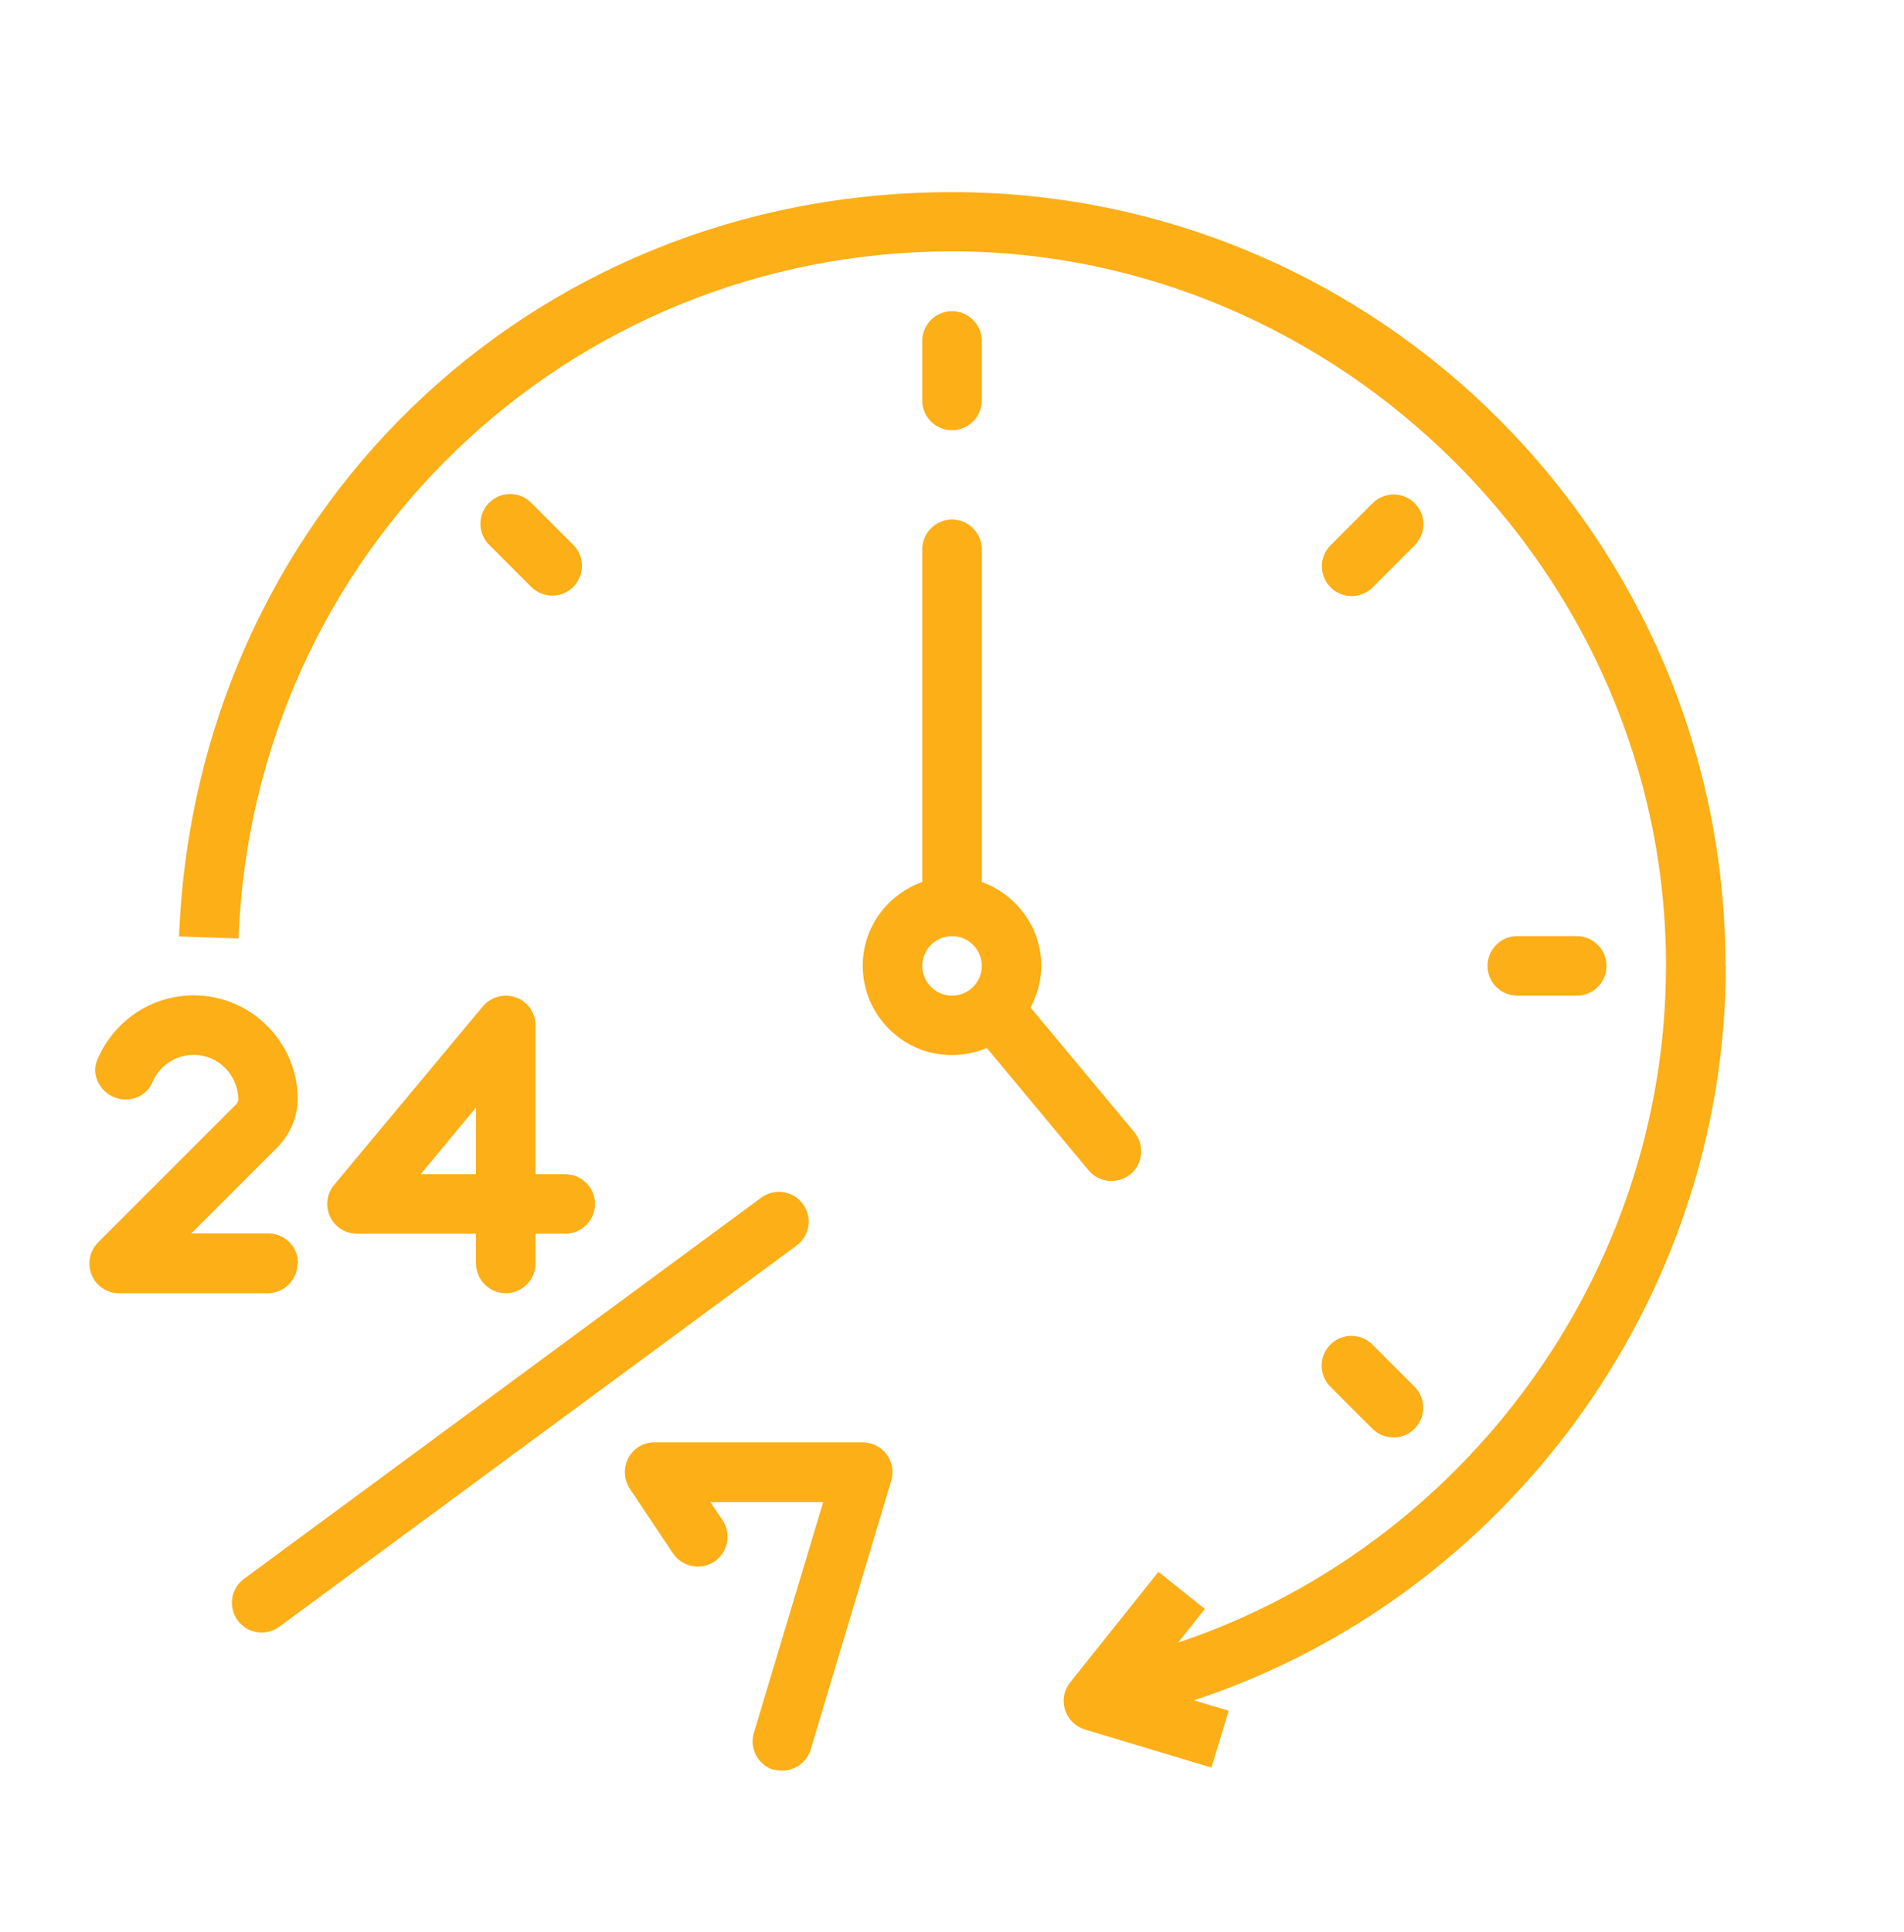
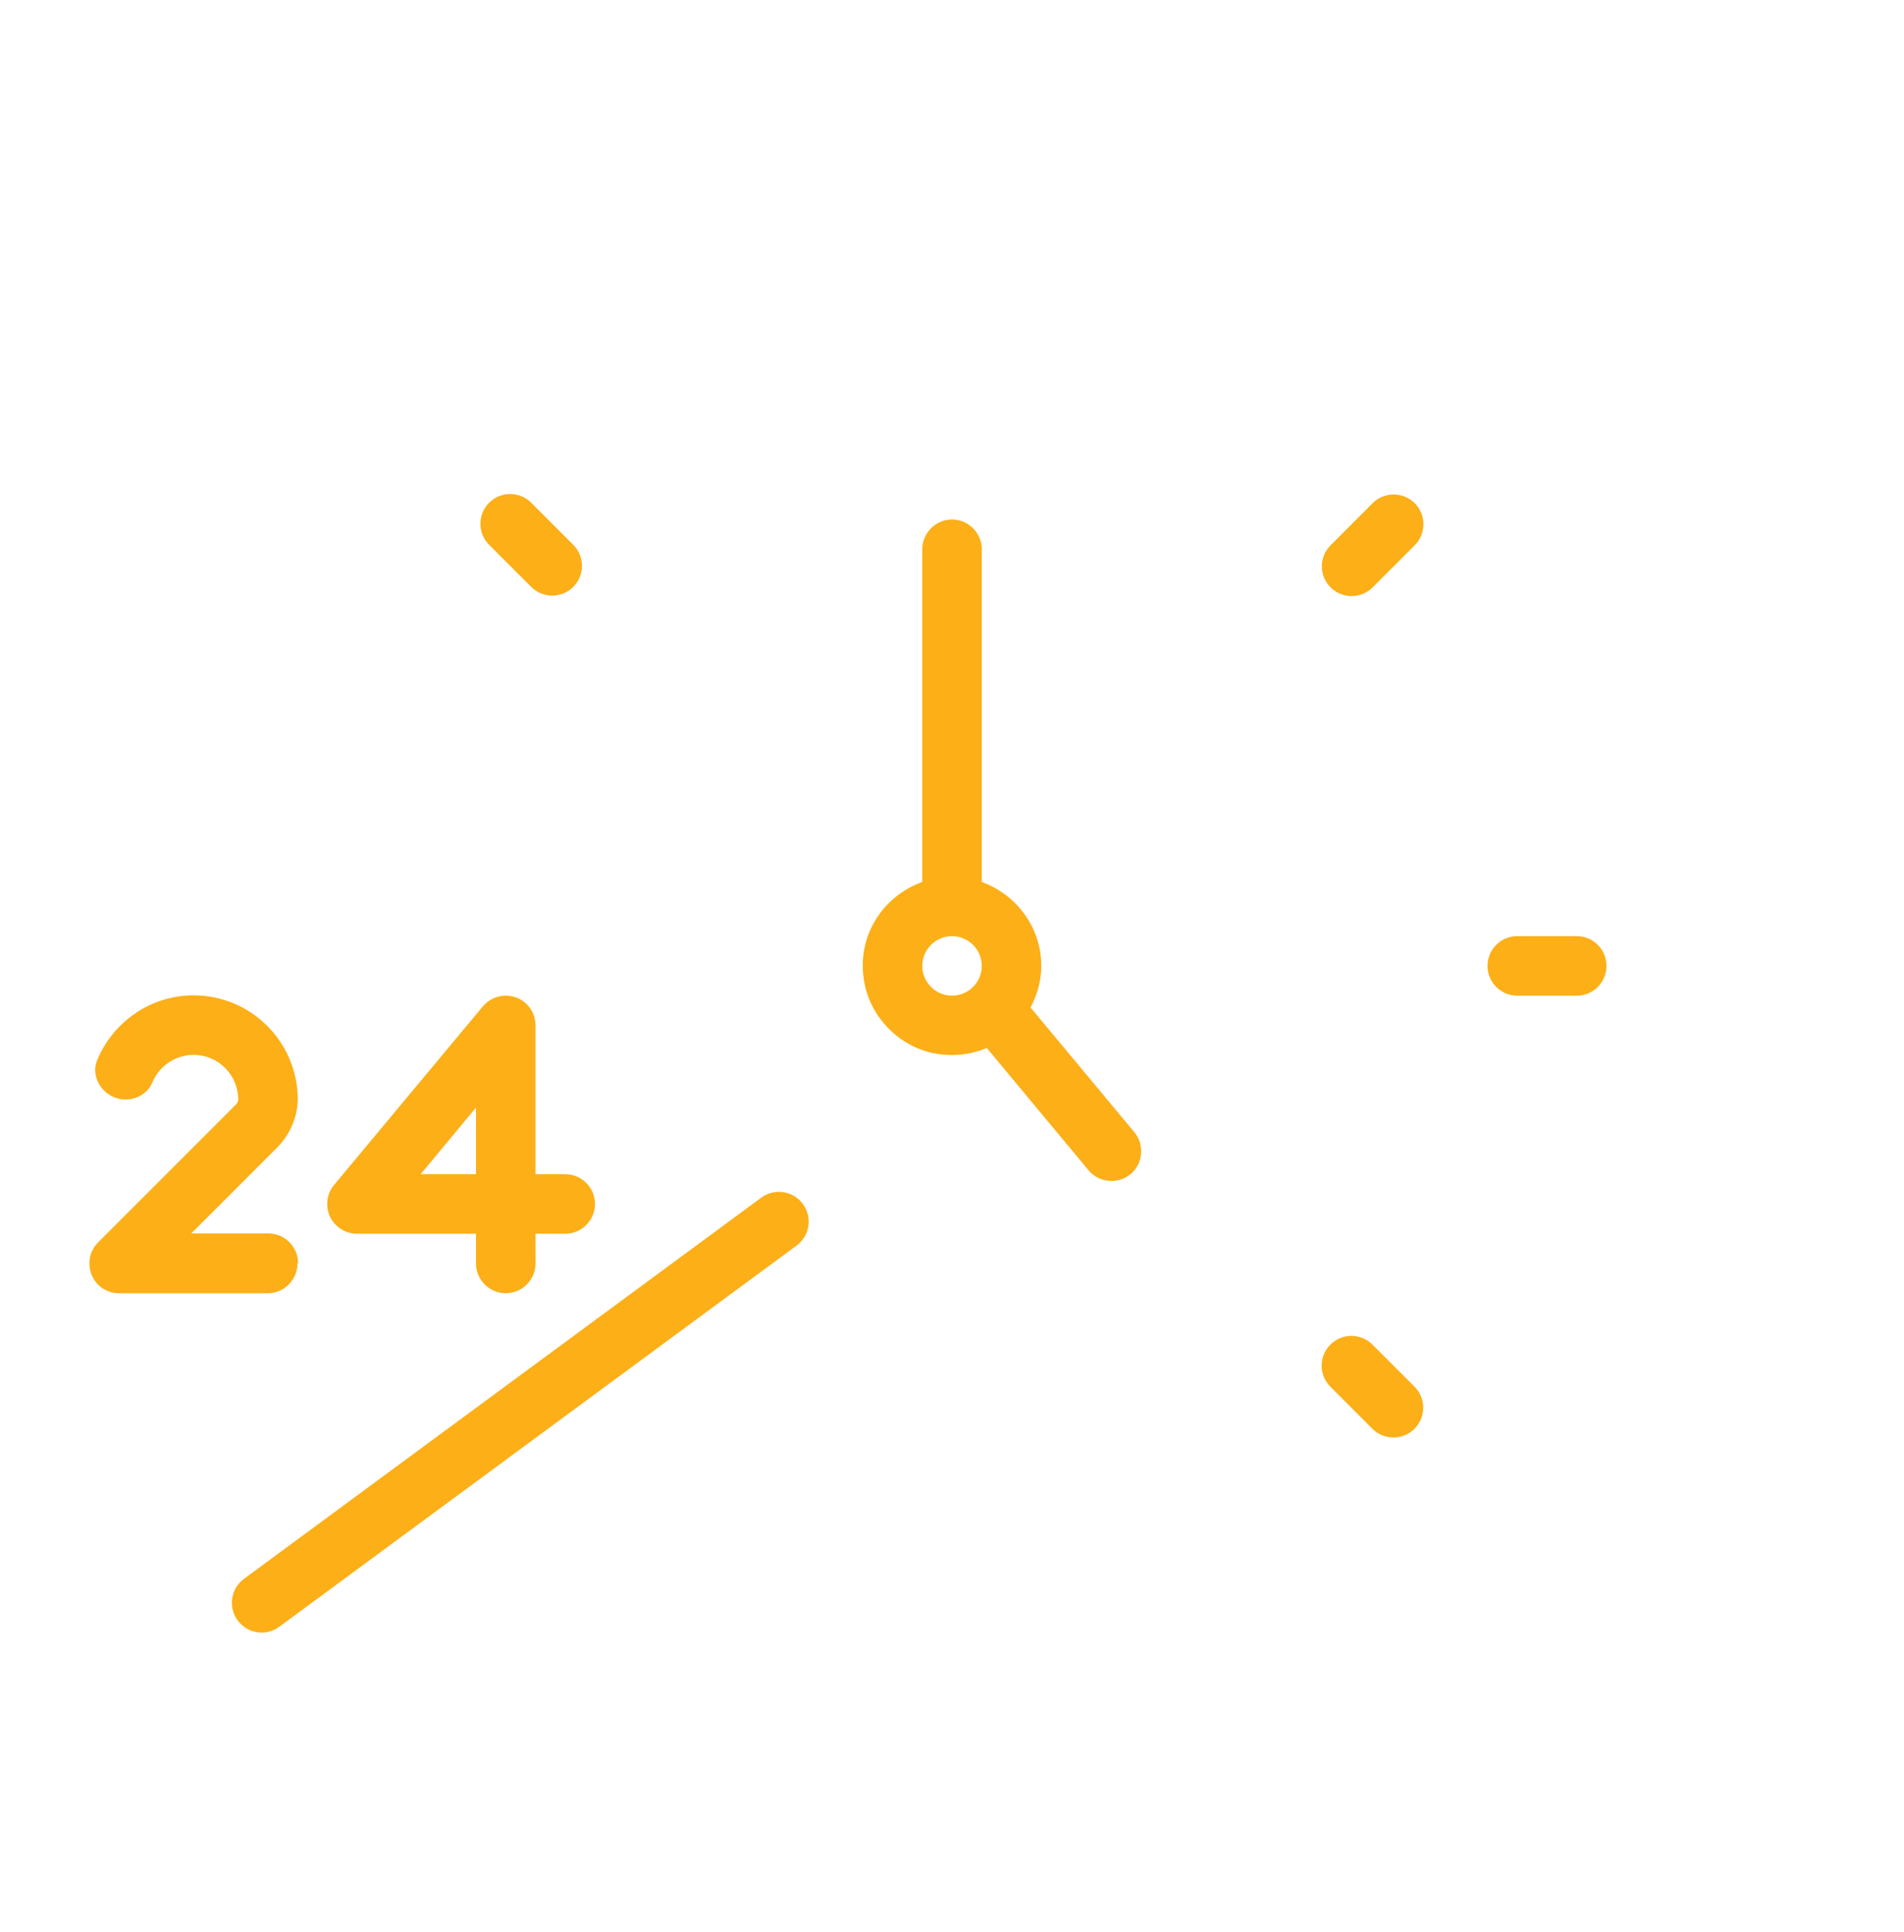
<svg xmlns="http://www.w3.org/2000/svg" width="70" height="71" viewBox="0 0 70 71" fill="none">
-   <path d="M63.437 35.5C63.437 19.816 50.684 7.062 35 7.062C19.315 7.062 7.164 19.083 6.584 34.417L8.771 34.494C9.296 20.33 20.825 9.239 35 9.239C49.175 9.239 61.25 21.019 61.25 35.489C61.25 46.788 53.845 56.839 43.312 60.372L44.297 59.136L42.59 57.769L39.342 61.837C39.112 62.122 39.047 62.494 39.156 62.844C39.265 63.194 39.539 63.456 39.889 63.566L44.537 64.966L45.172 62.877L43.892 62.494C55.376 58.709 63.448 47.772 63.448 35.489L63.437 35.5Z" fill="#FCAF17" />
-   <path d="M36.094 12.531C36.094 11.927 35.604 11.438 35 11.438C34.396 11.438 33.906 11.927 33.906 12.531V14.719C33.906 15.323 34.396 15.812 35 15.812C35.604 15.812 36.094 15.323 36.094 14.719V12.531Z" fill="#FCAF17" />
  <path d="M57.969 34.406H55.781C55.177 34.406 54.688 34.896 54.688 35.5C54.688 36.104 55.177 36.594 55.781 36.594H57.969C58.573 36.594 59.062 36.104 59.062 35.5C59.062 34.896 58.573 34.406 57.969 34.406Z" fill="#FCAF17" />
  <path d="M50.465 18.494L48.918 20.041C48.491 20.468 48.491 21.16 48.918 21.588C49.345 22.015 50.038 22.015 50.465 21.588L52.011 20.041C52.439 19.614 52.439 18.921 52.011 18.494C51.584 18.067 50.892 18.067 50.465 18.494Z" fill="#FCAF17" />
  <path d="M50.457 49.419C50.03 48.992 49.337 48.992 48.91 49.419C48.483 49.846 48.483 50.539 48.91 50.966L50.457 52.513C50.884 52.94 51.577 52.94 52.004 52.513C52.431 52.085 52.431 51.393 52.004 50.966L50.457 49.419Z" fill="#FCAF17" />
  <path d="M19.529 18.477C19.102 18.05 18.41 18.05 17.982 18.477C17.555 18.904 17.555 19.596 17.982 20.024L19.529 21.57C19.956 21.998 20.649 21.998 21.076 21.57C21.503 21.143 21.503 20.451 21.076 20.024L19.529 18.477Z" fill="#FCAF17" />
  <path d="M36.281 38.519L40.021 43.014C40.404 43.473 41.093 43.539 41.563 43.156C42.023 42.773 42.088 42.084 41.706 41.614L37.888 37.031C38.129 36.572 38.282 36.058 38.282 35.5C38.282 34.078 37.363 32.875 36.095 32.416V20.188C36.095 19.586 35.602 19.094 35.001 19.094C34.399 19.094 33.907 19.586 33.907 20.188V32.416C32.441 32.941 31.446 34.45 31.785 36.156C32.037 37.414 33.054 38.442 34.301 38.705C35.001 38.847 35.679 38.77 36.27 38.519H36.281ZM33.907 35.5C33.907 34.898 34.399 34.406 35.001 34.406C35.602 34.406 36.095 34.898 36.095 35.5C36.095 36.102 35.602 36.594 35.001 36.594C34.399 36.594 33.907 36.102 33.907 35.5Z" fill="#FCAF17" />
  <path d="M12.13 44.709C12.305 45.092 12.699 45.344 13.125 45.344H17.5V46.438C17.5 47.039 17.992 47.531 18.594 47.531C19.195 47.531 19.688 47.039 19.688 46.438V45.344H20.782C21.383 45.344 21.875 44.852 21.875 44.25C21.875 43.648 21.383 43.156 20.782 43.156H19.688V37.688C19.688 37.228 19.403 36.812 18.966 36.659C18.528 36.506 18.047 36.638 17.752 36.987L12.283 43.55C12.01 43.878 11.955 44.327 12.13 44.709ZM17.5 40.706V43.156H15.466L17.5 40.706Z" fill="#FCAF17" />
-   <path d="M28.438 65.031C29.018 65.206 29.63 64.878 29.805 64.299L32.769 54.411C32.868 54.083 32.802 53.722 32.594 53.449C32.386 53.175 32.058 53.011 31.719 53.011H24.063C23.658 53.011 23.286 53.23 23.1 53.591C22.914 53.952 22.936 54.378 23.155 54.717L24.741 57.091C25.08 57.594 25.758 57.725 26.261 57.397C26.764 57.058 26.896 56.38 26.568 55.877L26.119 55.209H30.264L27.716 63.686C27.541 64.266 27.869 64.878 28.449 65.053L28.438 65.031Z" fill="#FCAF17" />
  <path d="M27.988 44.018L8.97 58.028C8.484 58.386 8.38 59.071 8.738 59.557C9.097 60.043 9.781 60.147 10.268 59.789L29.286 45.779C29.772 45.421 29.876 44.736 29.517 44.25C29.159 43.764 28.475 43.66 27.988 44.018Z" fill="#FCAF17" />
  <path d="M10.937 46.437C10.937 47.039 10.445 47.531 9.843 47.531H4.374C3.937 47.531 3.532 47.269 3.368 46.853C3.204 46.438 3.292 45.978 3.609 45.661L8.695 40.575C8.695 40.575 8.76 40.477 8.76 40.422C8.76 39.514 8.028 38.77 7.12 38.77C6.442 38.77 5.851 39.186 5.599 39.787C5.435 40.181 5.031 40.411 4.615 40.411C3.86 40.411 3.292 39.645 3.576 38.956C4.156 37.567 5.523 36.583 7.12 36.583C9.209 36.583 10.915 38.267 10.948 40.356C10.948 41.034 10.674 41.68 10.204 42.161L7.032 45.333H9.865C10.467 45.333 10.959 45.825 10.959 46.426L10.937 46.437Z" fill="#FCAF17" />
</svg>